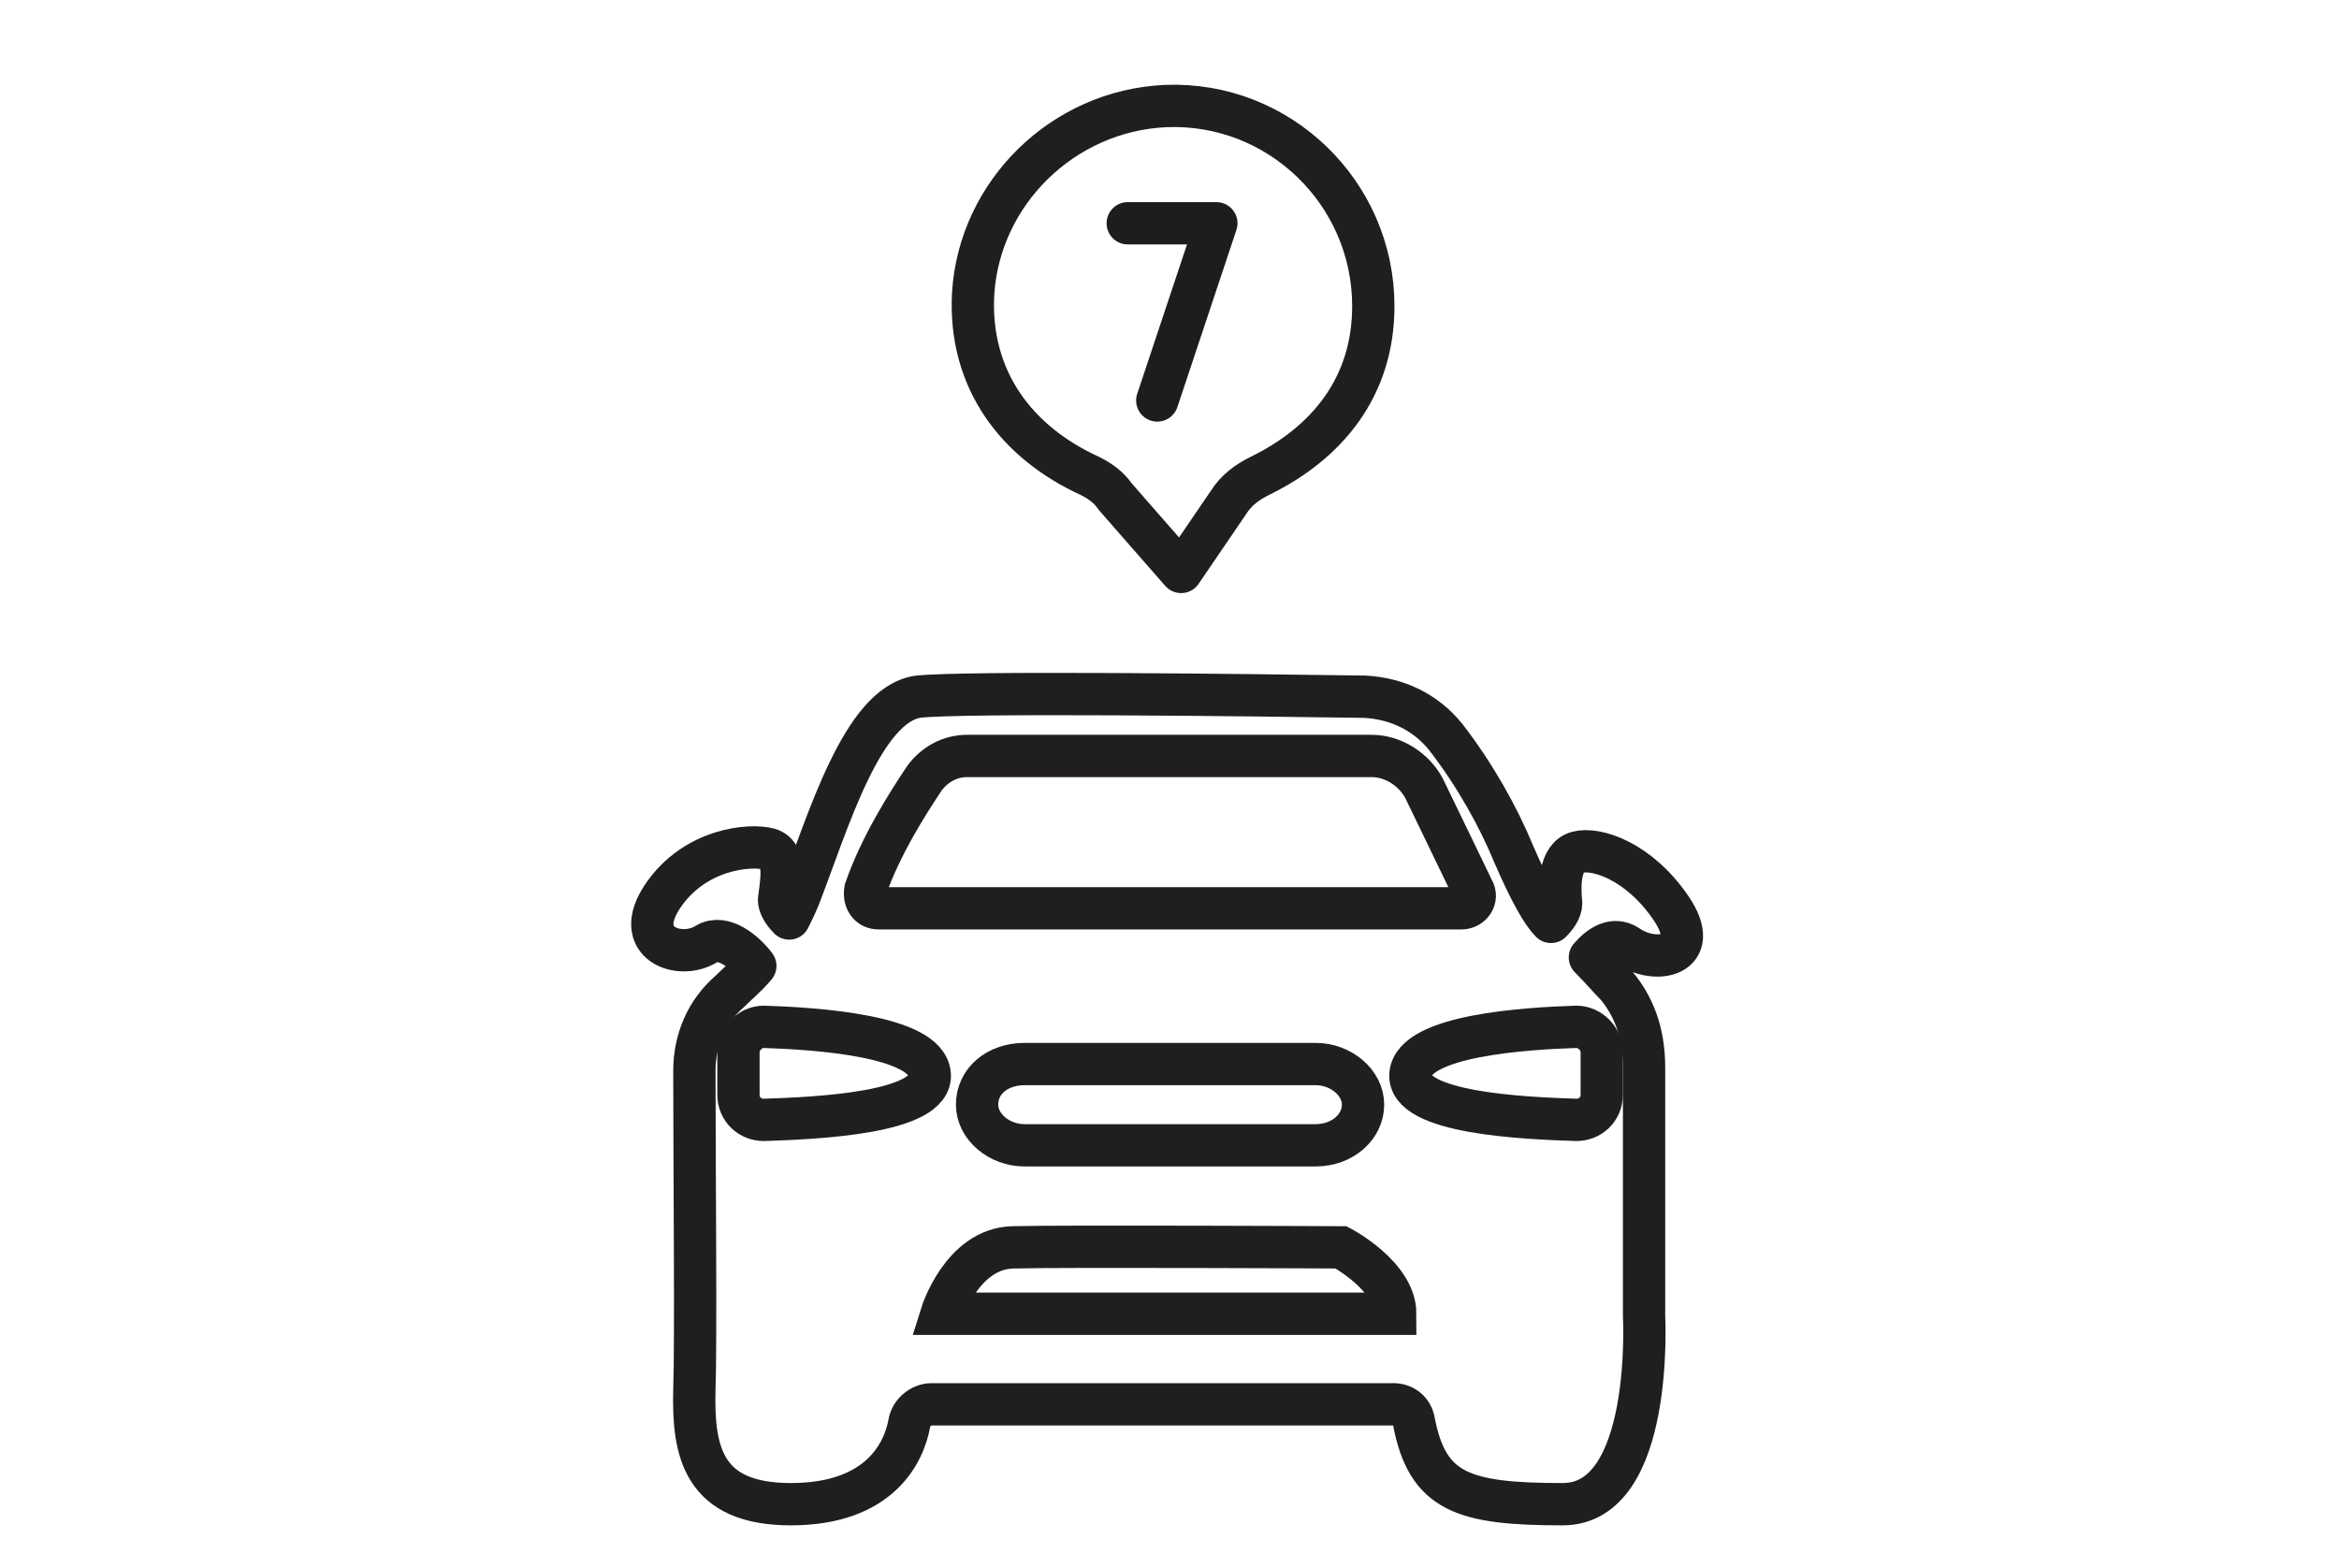
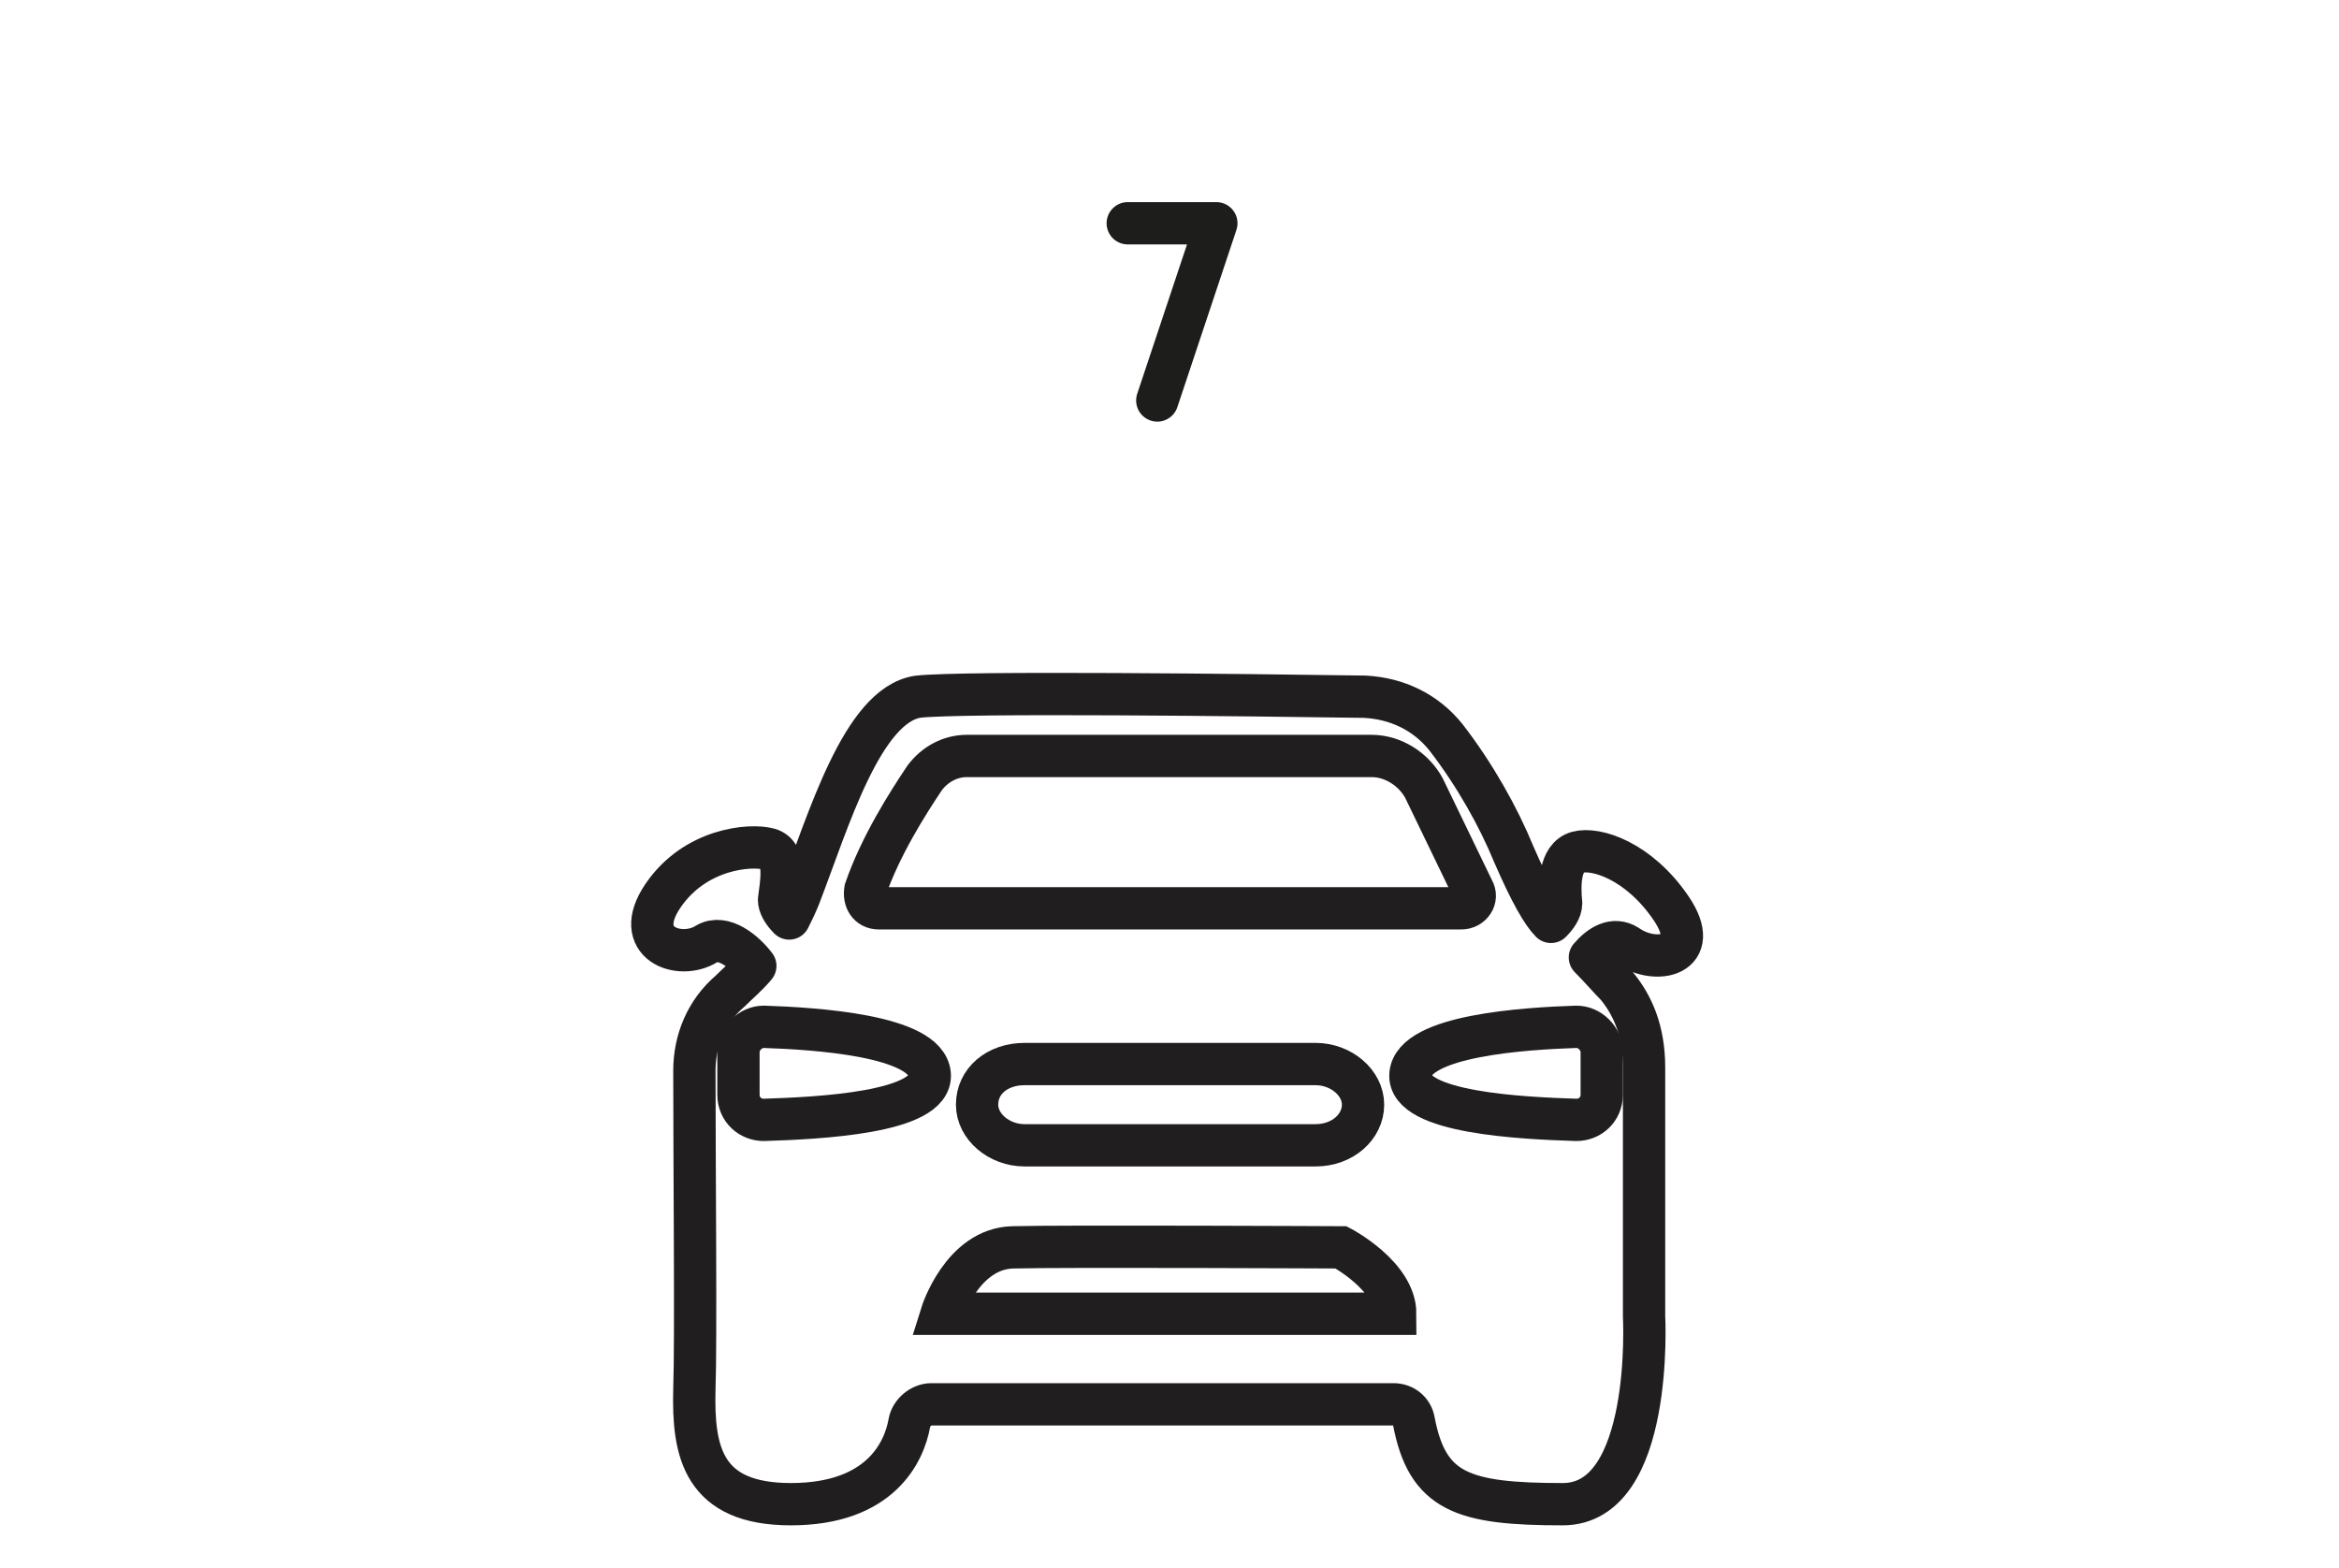
<svg xmlns="http://www.w3.org/2000/svg" width="94" height="63" viewBox="0 0 94 63" fill="none">
  <path d="M37.84 52.799C37.84 52.799 38.656 50.185 40.697 50.131C42.738 50.076 53.895 50.131 53.895 50.131C53.895 50.131 56.072 51.274 56.072 52.799H37.84Z" stroke="#211E20" stroke-width="1.7" stroke-miterlimit="10" />
  <path d="M64.371 42.287C64.371 41.743 63.895 41.267 63.351 41.267C61.31 41.335 56.82 41.607 56.684 43.172C56.547 44.736 61.242 44.94 63.351 45.008C63.895 45.008 64.371 44.6 64.371 43.988V42.287Z" stroke="#211E20" stroke-width="1.7" stroke-miterlimit="10" />
  <path d="M29.677 42.287C29.677 41.743 30.153 41.267 30.697 41.267C32.738 41.335 37.228 41.607 37.364 43.172C37.501 44.736 32.806 44.94 30.697 45.008C30.153 45.008 29.677 44.6 29.677 43.988V42.287Z" stroke="#211E20" stroke-width="1.7" stroke-miterlimit="10" />
  <path d="M39.267 44.396C39.267 45.281 40.151 46.029 41.172 46.029H52.873C53.962 46.029 54.778 45.281 54.778 44.396C54.778 43.512 53.894 42.764 52.873 42.764H41.172C40.083 42.764 39.267 43.444 39.267 44.396Z" stroke="#211E20" stroke-width="1.7" stroke-miterlimit="10" />
  <path d="M35.321 36.505H58.724C59.132 36.505 59.404 36.097 59.2 35.756L57.227 31.674C56.819 30.926 56.003 30.382 55.118 30.382H38.858C38.178 30.382 37.566 30.722 37.158 31.266C36.477 32.287 35.389 33.988 34.777 35.756C34.709 36.165 34.913 36.505 35.321 36.505Z" stroke="#211E20" stroke-width="1.7" stroke-miterlimit="10" />
  <path d="M67.161 36.505C65.868 34.6 64.146 34.048 63.398 34.252C62.649 34.456 62.671 35.621 62.739 36.301C62.739 36.573 62.535 36.846 62.331 37.05C61.99 36.709 61.514 35.893 60.834 34.328C60.221 32.832 59.269 31.131 58.112 29.634C57.296 28.614 56.139 28.069 54.847 28.001C50.221 27.933 38.655 27.797 36.886 28.001C34.641 28.341 33.281 33.036 32.124 36.029C31.988 36.369 31.852 36.642 31.716 36.914C31.444 36.642 31.308 36.369 31.308 36.165C31.376 35.553 31.648 34.328 30.899 34.124C30.151 33.92 27.934 34.099 26.641 36.004C25.349 37.909 27.306 38.617 28.394 37.937C29.074 37.528 29.947 38.274 30.355 38.819C30.015 39.227 29.675 39.499 29.335 39.839C28.382 40.655 27.906 41.812 27.906 43.036C27.906 46.71 27.974 53.99 27.906 55.827C27.838 58.344 28.246 60.453 31.784 60.453C35.39 60.453 36.342 58.344 36.546 57.187C36.614 56.779 37.022 56.439 37.431 56.439H56.003C56.412 56.439 56.752 56.711 56.82 57.119C57.364 59.977 58.793 60.453 62.807 60.453C66.48 60.453 66.072 52.901 66.072 52.901C66.072 52.901 66.072 44.397 66.072 42.901C66.072 41.404 65.596 40.383 64.984 39.635C64.712 39.363 64.303 38.886 63.895 38.478C64.303 38.002 64.848 37.662 65.392 38.002C66.549 38.819 68.453 38.41 67.161 36.505Z" stroke="#211E20" stroke-width="1.7" stroke-miterlimit="10" stroke-linejoin="round" />
  <path d="M45.322 8.973H48.883L46.509 16.095" stroke="#1D1D1B" stroke-width="1.7" stroke-linecap="round" stroke-linejoin="round" />
-   <path d="M55.191 12.303C55.191 7.744 51.392 4.072 46.834 4.262C42.718 4.452 39.363 7.744 39.109 11.796C38.919 15.279 40.882 17.794 43.795 19.124C44.175 19.314 44.554 19.567 44.808 19.947L47.467 22.986L49.366 20.201C49.683 19.694 50.126 19.377 50.633 19.124C53.355 17.794 55.191 15.532 55.191 12.303Z" stroke="#211E20" stroke-width="1.7" stroke-miterlimit="10" stroke-linejoin="round" />
</svg>